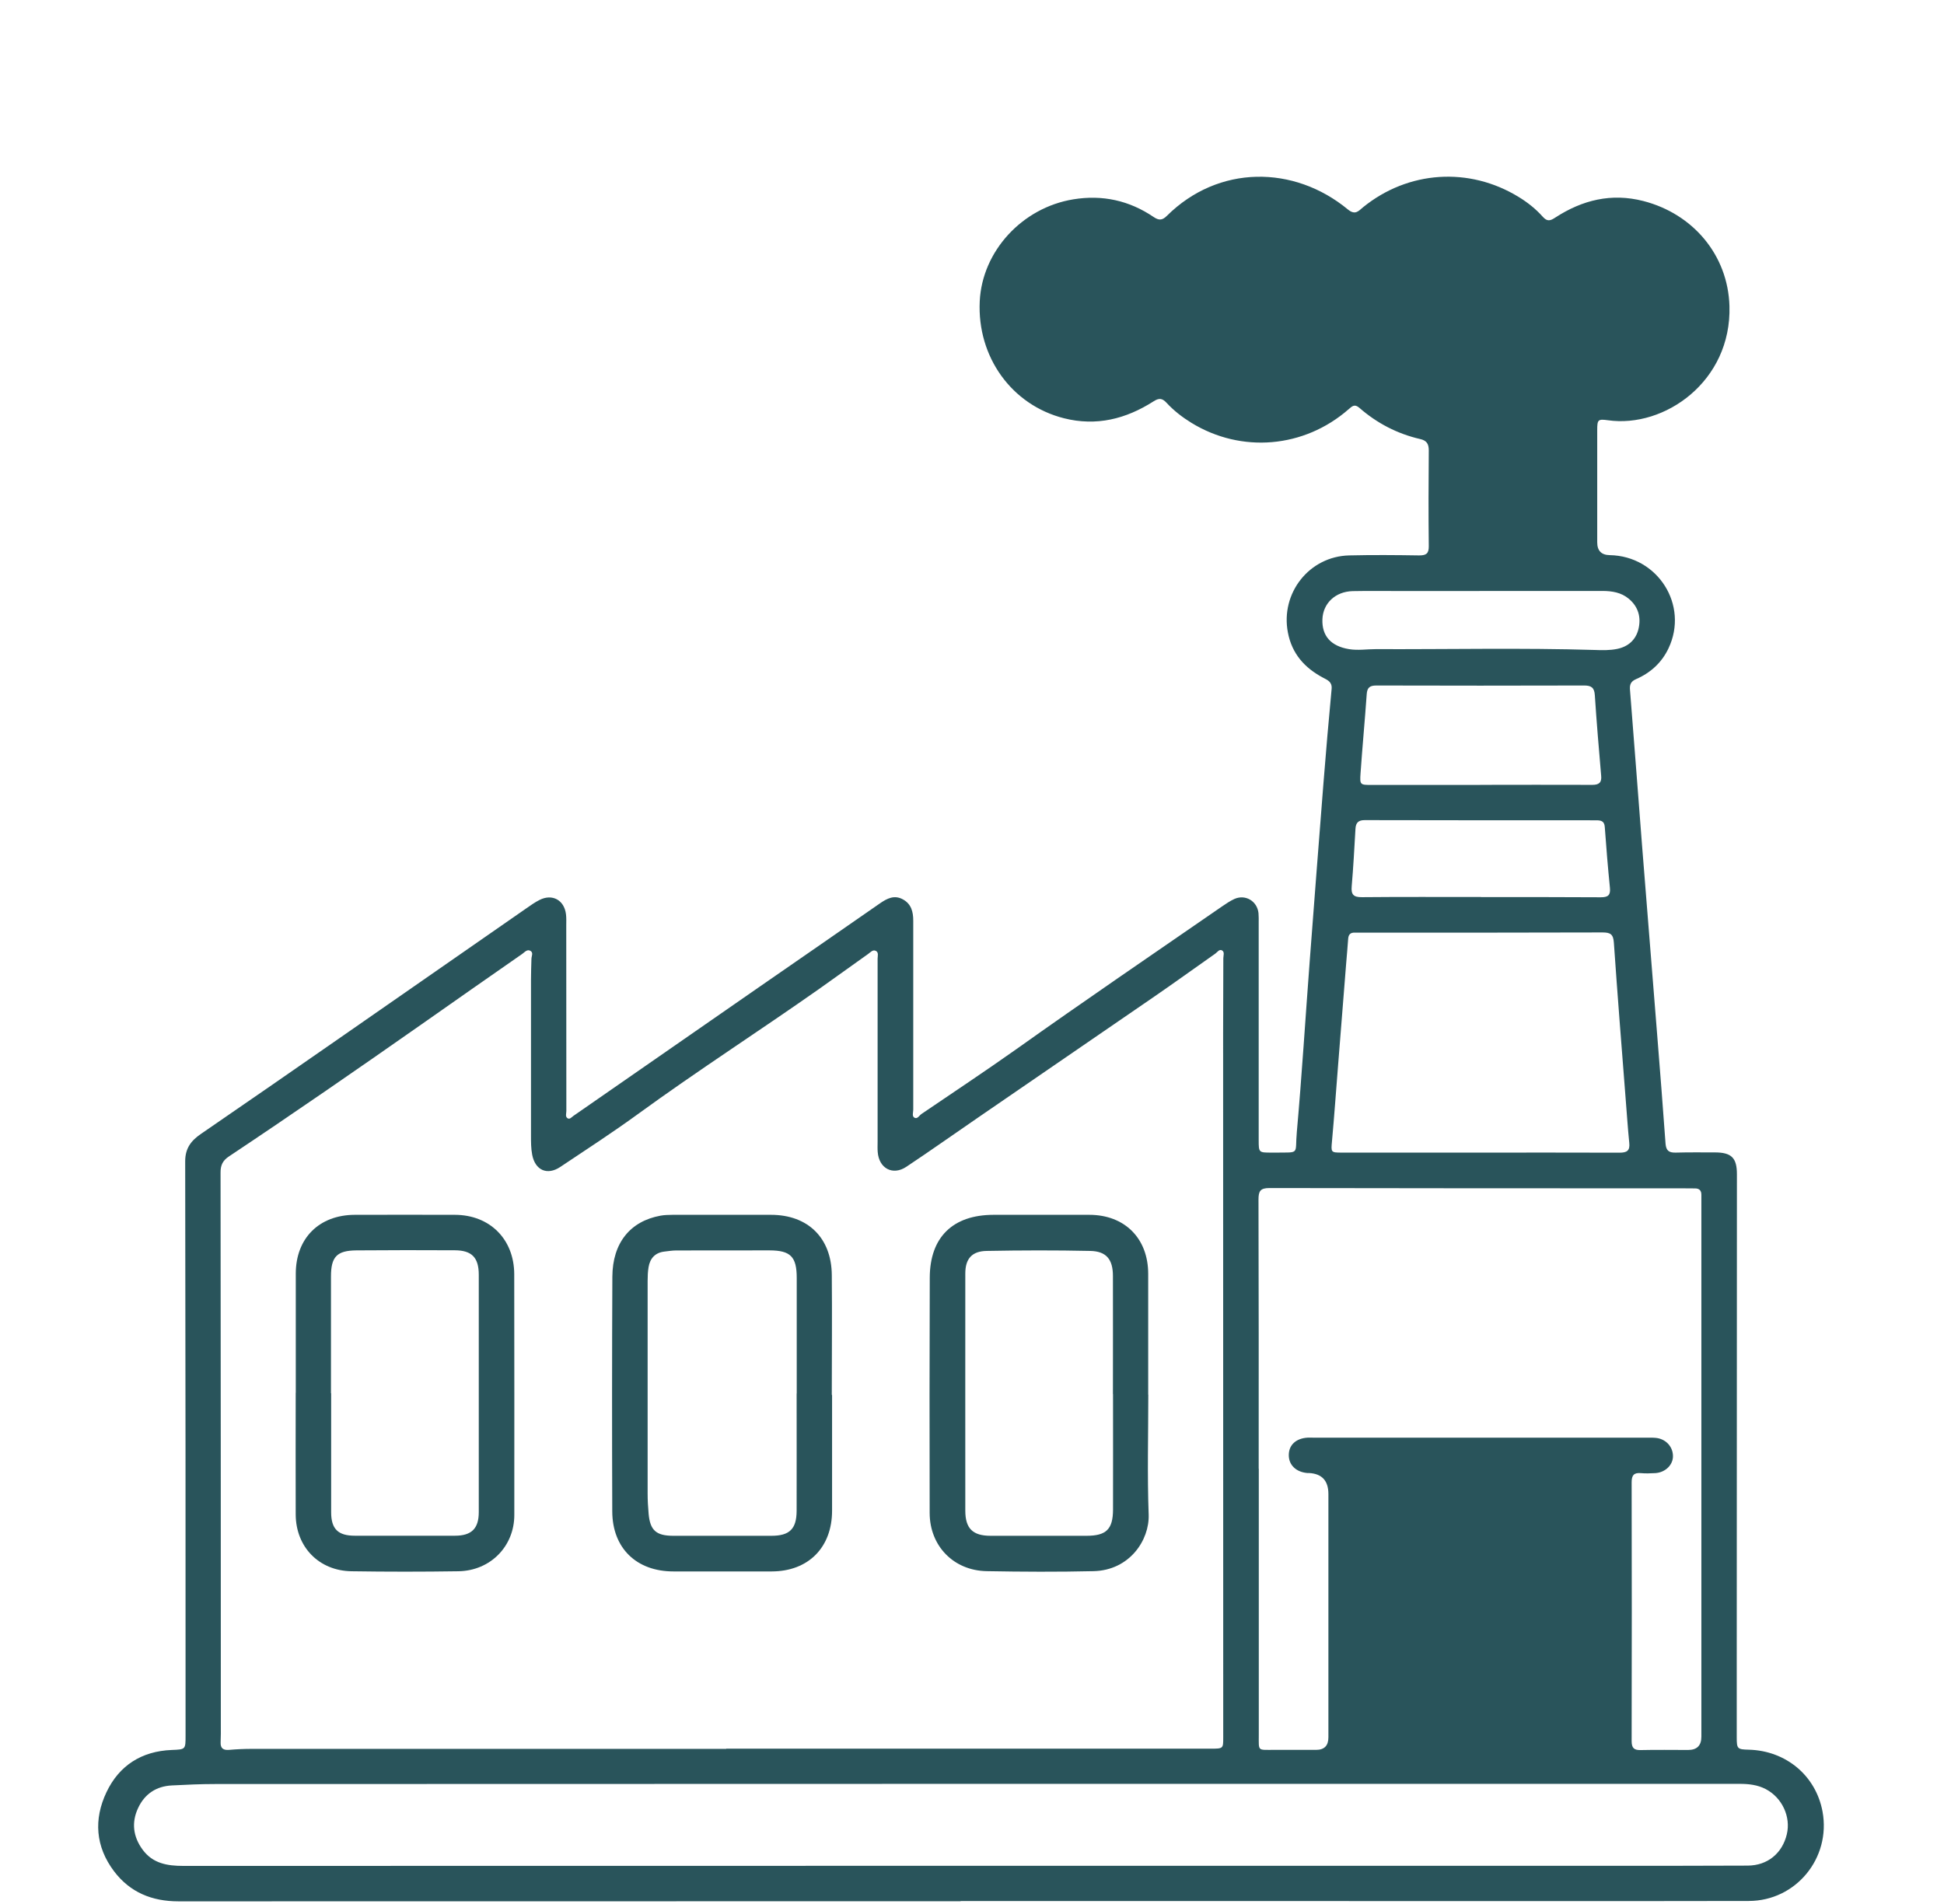
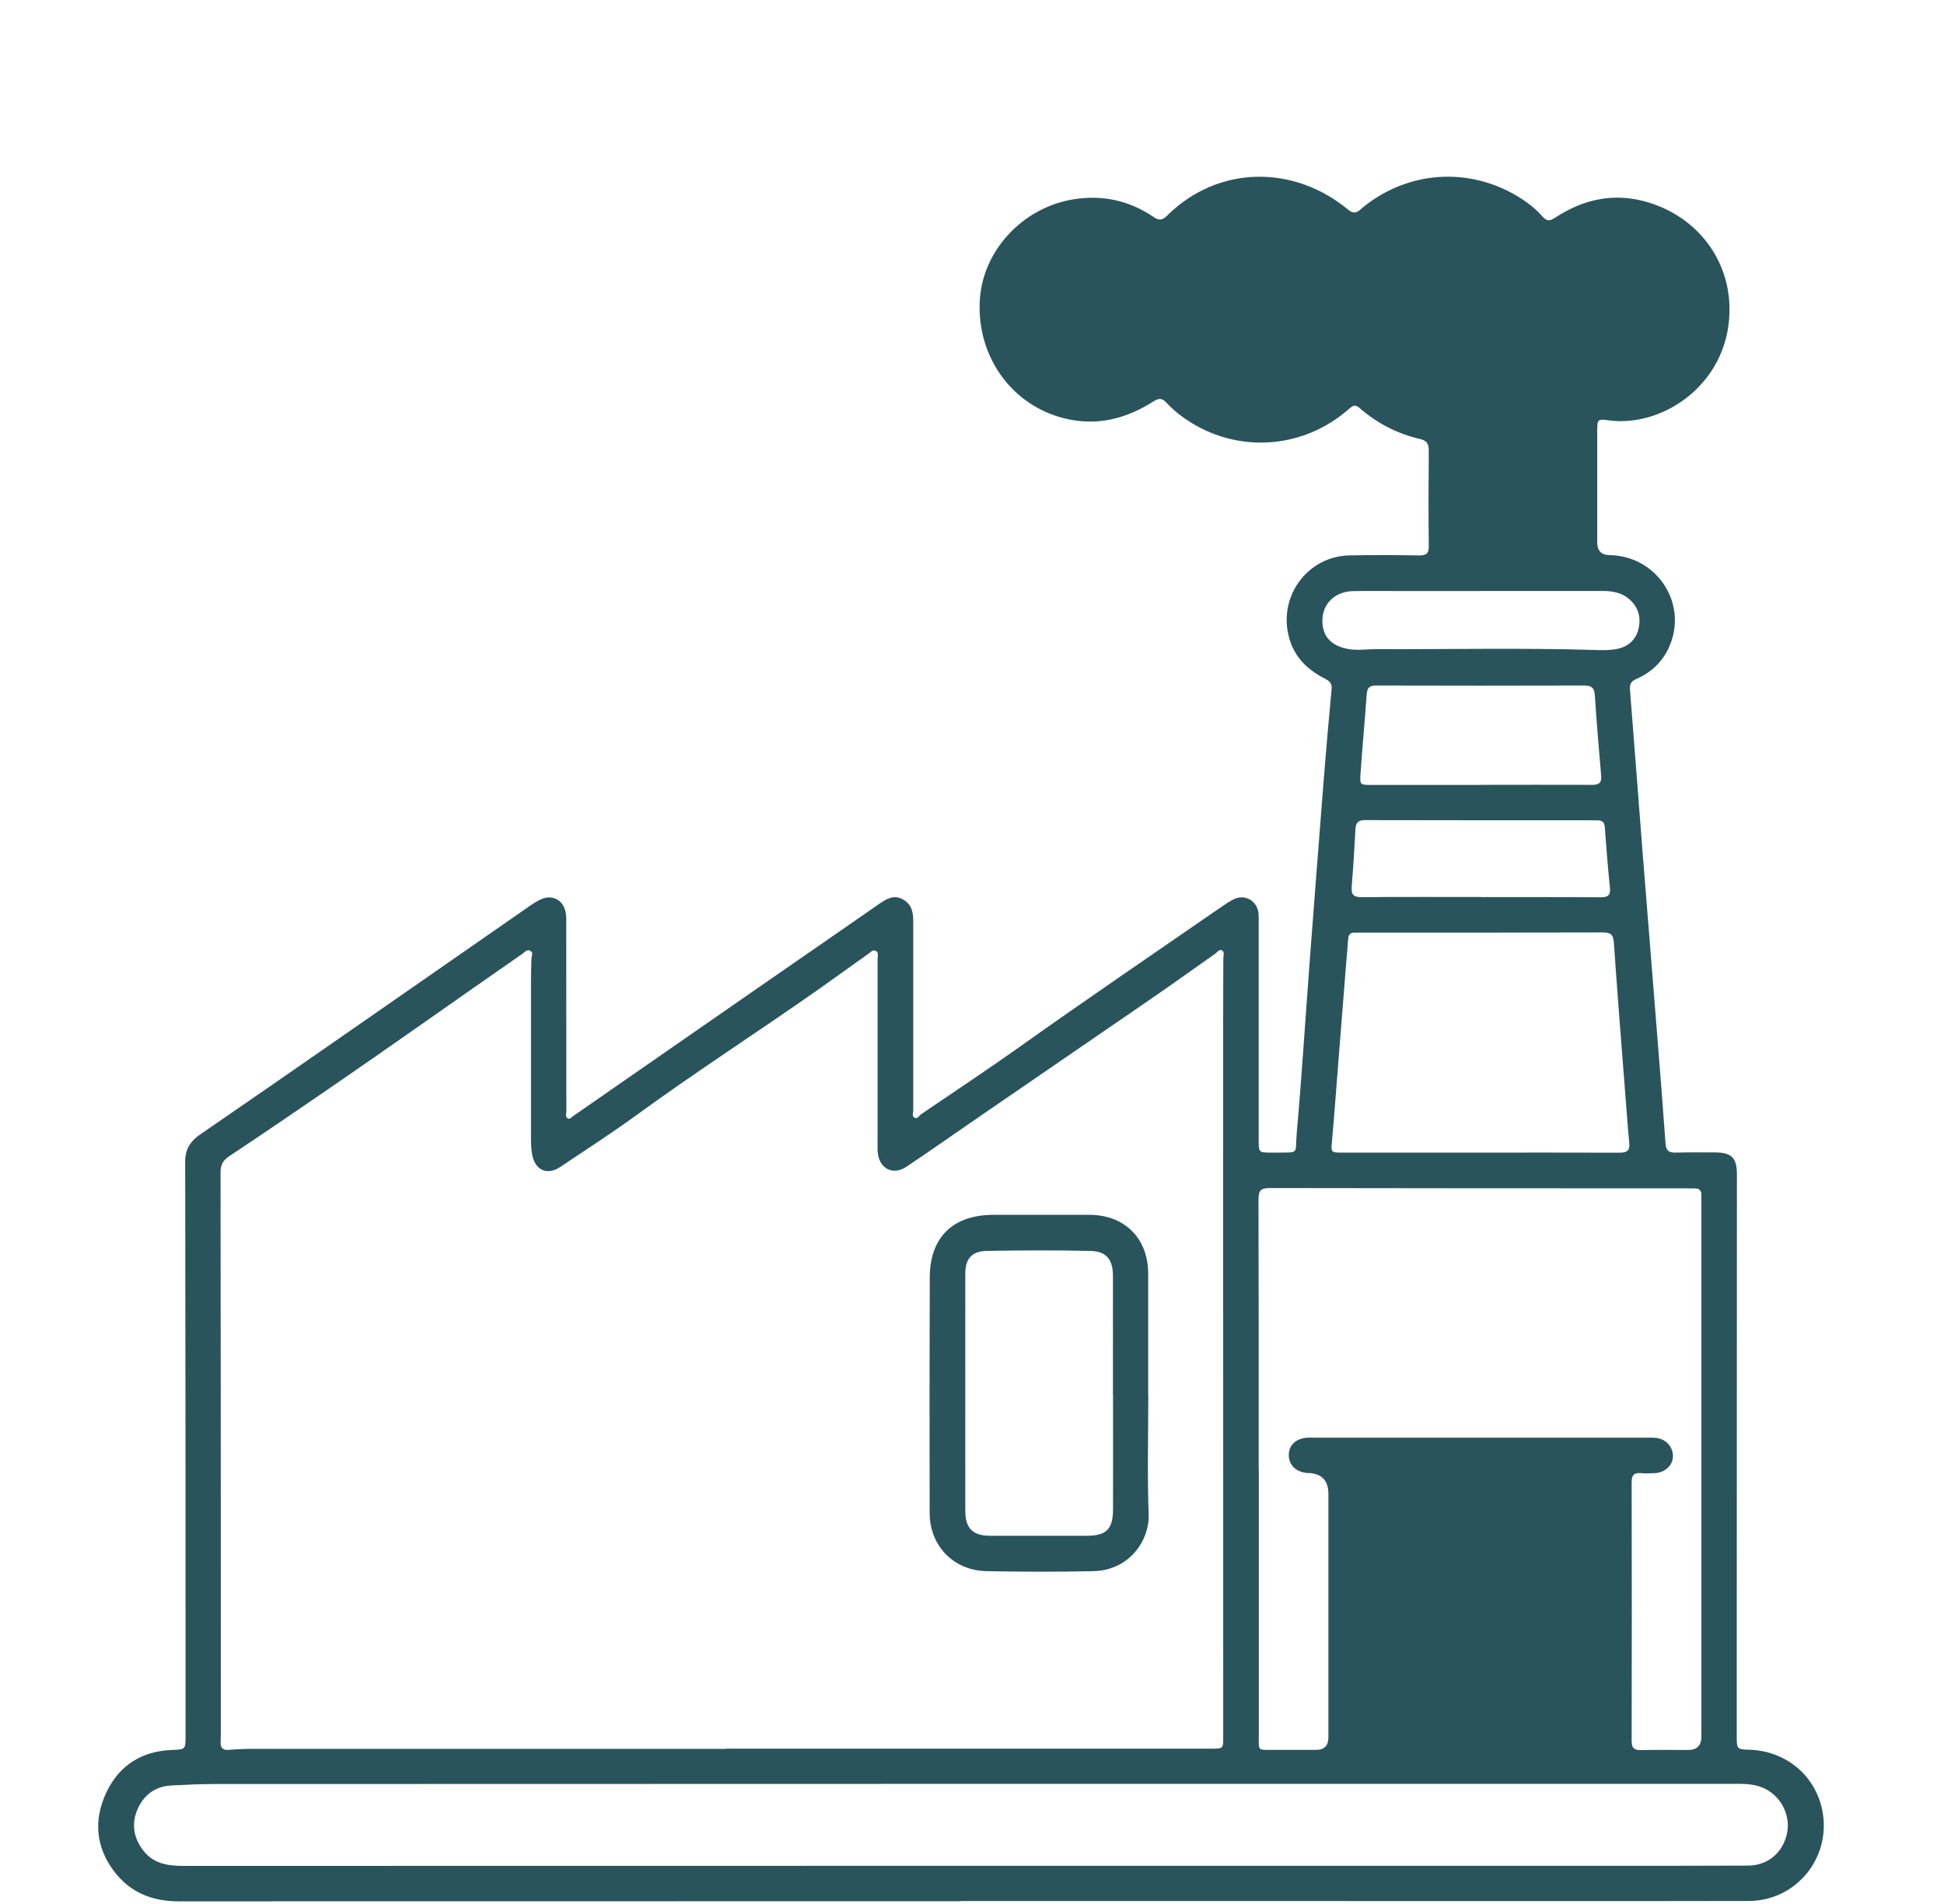
<svg xmlns="http://www.w3.org/2000/svg" width="99" height="97" viewBox="0 0 99 97" fill="none">
  <path d="M48.924 96.84C35.647 96.84 22.37 96.84 9.093 96.845C7.738 96.845 6.622 96.39 5.806 95.311C4.863 94.059 4.765 92.671 5.421 91.288C6.068 89.923 7.213 89.196 8.742 89.135C9.454 89.107 9.45 89.116 9.45 88.389C9.45 78.644 9.45 68.899 9.431 59.153C9.431 58.492 9.726 58.103 10.233 57.756C12.554 56.166 14.862 54.562 17.174 52.958C20.386 50.726 23.599 48.493 26.811 46.261C27.027 46.111 27.243 45.956 27.477 45.839C28.12 45.511 28.734 45.839 28.823 46.566C28.847 46.753 28.837 46.946 28.837 47.138C28.837 50.289 28.837 53.441 28.842 56.588C28.842 56.715 28.776 56.874 28.903 56.958C29.02 57.033 29.114 56.897 29.203 56.837C32.336 54.665 35.464 52.494 38.592 50.322C40.665 48.887 42.738 47.457 44.806 46.017C45.172 45.764 45.542 45.567 45.983 45.811C46.41 46.045 46.508 46.444 46.508 46.894C46.508 50.102 46.508 53.314 46.508 56.522C46.508 56.663 46.433 56.855 46.569 56.93C46.719 57.015 46.813 56.818 46.931 56.738C48.544 55.641 50.166 54.567 51.756 53.441C55.217 50.979 58.73 48.587 62.229 46.172C62.435 46.031 62.641 45.891 62.866 45.787C63.429 45.539 64.025 45.9 64.09 46.51C64.105 46.669 64.1 46.833 64.1 46.993C64.1 50.684 64.1 54.379 64.1 58.07C64.1 58.703 64.105 58.708 64.738 58.708C64.813 58.708 64.883 58.708 64.958 58.708C66.229 58.694 65.938 58.816 66.041 57.671C66.299 54.773 66.478 51.865 66.698 48.958C66.928 45.923 67.162 42.889 67.401 39.855C67.528 38.265 67.664 36.675 67.814 35.09C67.847 34.729 67.608 34.64 67.378 34.518C66.435 34.016 65.793 33.298 65.587 32.215C65.202 30.212 66.674 28.337 68.71 28.29C69.896 28.262 71.083 28.271 72.269 28.29C72.616 28.29 72.766 28.21 72.762 27.825C72.743 26.198 72.748 24.571 72.762 22.943C72.762 22.601 72.649 22.437 72.321 22.362C71.158 22.095 70.121 21.555 69.226 20.772C68.977 20.556 68.855 20.697 68.677 20.847C66.412 22.826 63.218 23.098 60.672 21.536C60.207 21.25 59.776 20.917 59.41 20.519C59.185 20.275 59.021 20.265 58.744 20.444C57.342 21.339 55.836 21.724 54.176 21.302C51.522 20.627 49.758 18.183 49.894 15.346C50.016 12.799 52.052 10.581 54.655 10.154C56.141 9.91 57.511 10.211 58.753 11.055C59.03 11.242 59.199 11.219 59.429 10.989C62.05 8.391 65.896 8.4 68.644 10.67C69.015 10.975 69.183 10.75 69.413 10.558C71.711 8.691 74.816 8.485 77.339 10.032C77.794 10.309 78.211 10.642 78.558 11.031C78.798 11.303 78.952 11.247 79.21 11.078C80.584 10.187 82.062 9.821 83.689 10.239C86.222 10.891 87.999 12.996 88.074 15.59C88.186 19.421 84.768 21.818 81.883 21.405C81.377 21.335 81.34 21.377 81.34 21.907C81.34 23.811 81.34 25.715 81.34 27.624C81.34 28.052 81.552 28.269 81.977 28.276C84.43 28.318 86.015 30.827 84.969 33.026C84.622 33.758 84.05 34.274 83.314 34.593C83.046 34.71 82.986 34.874 83.009 35.142C83.22 37.782 83.417 40.422 83.623 43.063C83.877 46.27 84.135 49.478 84.392 52.691C84.538 54.543 84.688 56.396 84.819 58.248C84.847 58.619 85.002 58.717 85.344 58.708C86.001 58.689 86.662 58.698 87.324 58.698C88.182 58.698 88.459 58.975 88.454 59.829C88.454 68.125 88.449 76.416 88.445 84.713C88.445 85.974 88.445 87.231 88.445 88.493C88.445 89.079 88.477 89.107 89.064 89.121C90.958 89.173 92.478 90.448 92.815 92.277C93.247 94.636 91.465 96.822 89.059 96.826C81.907 96.84 74.755 96.831 67.603 96.831C61.375 96.831 55.147 96.831 48.919 96.831L48.924 96.84ZM36.983 89.069C45.205 89.069 53.426 89.069 61.642 89.069C62.294 89.069 62.294 89.069 62.294 88.502C62.294 76.529 62.289 64.561 62.289 52.587C62.289 51.326 62.299 50.069 62.299 48.807C62.299 48.672 62.379 48.484 62.224 48.404C62.093 48.339 61.994 48.498 61.891 48.573C60.822 49.323 59.766 50.088 58.693 50.824C55.747 52.85 52.797 54.867 49.852 56.893C48.619 57.737 47.399 58.605 46.157 59.43C45.463 59.894 44.759 59.51 44.698 58.675C44.684 58.501 44.693 58.323 44.693 58.15C44.693 55.045 44.693 51.936 44.693 48.831C44.693 48.695 44.759 48.507 44.6 48.432C44.445 48.357 44.328 48.507 44.215 48.587C43.38 49.178 42.55 49.783 41.711 50.374C38.658 52.522 35.511 54.543 32.491 56.743C31.201 57.681 29.86 58.553 28.532 59.439C27.862 59.885 27.252 59.603 27.102 58.816C27.041 58.497 27.041 58.173 27.041 57.854C27.041 55.204 27.041 52.55 27.041 49.9C27.041 49.548 27.055 49.197 27.064 48.845C27.064 48.704 27.172 48.535 27.022 48.437C26.849 48.329 26.722 48.498 26.596 48.587C24.874 49.783 23.163 50.984 21.446 52.189C18.206 54.459 14.951 56.71 11.663 58.9C11.344 59.111 11.227 59.35 11.232 59.73C11.241 69.11 11.246 78.484 11.246 87.864C11.246 88.155 11.251 88.45 11.236 88.741C11.222 89.055 11.373 89.154 11.668 89.13C12.048 89.097 12.428 89.079 12.808 89.079C20.865 89.079 28.926 89.079 36.983 89.079V89.069ZM64.105 74.803C64.105 79.329 64.105 83.859 64.105 88.385C64.105 89.215 64.034 89.126 64.869 89.13C65.587 89.13 66.304 89.13 67.022 89.13C67.441 89.13 67.65 88.918 67.65 88.493C67.65 84.361 67.65 80.229 67.65 76.097C67.65 75.419 67.32 75.063 66.66 75.028C66.632 75.028 66.599 75.028 66.571 75.028C65.999 74.977 65.629 74.615 65.633 74.114C65.633 73.603 65.995 73.265 66.585 73.227C66.674 73.223 66.759 73.227 66.848 73.227C72.546 73.227 78.249 73.227 83.947 73.227C84.092 73.227 84.242 73.227 84.383 73.246C84.89 73.326 85.227 73.748 85.195 74.231C85.162 74.658 84.777 75.005 84.294 75.033C84.046 75.047 83.797 75.056 83.548 75.033C83.197 75.005 83.093 75.159 83.093 75.497C83.103 79.891 83.103 84.29 83.093 88.685C83.093 89.032 83.215 89.149 83.553 89.14C84.36 89.121 85.166 89.135 85.968 89.135C86.418 89.135 86.644 88.91 86.644 88.46C86.644 79.404 86.644 70.348 86.644 61.297C86.644 61.151 86.644 61.006 86.644 60.856C86.644 60.64 86.54 60.532 86.32 60.532C86.085 60.532 85.851 60.532 85.617 60.527C78.629 60.527 71.636 60.527 64.648 60.513C64.184 60.513 64.09 60.668 64.09 61.095C64.105 65.667 64.1 70.24 64.1 74.808L64.105 74.803ZM48.952 95.035C59.546 95.035 70.145 95.035 80.739 95.035C83.492 95.035 86.25 95.04 89.003 95.025C90.016 95.021 90.766 94.397 90.996 93.426C91.207 92.54 90.757 91.564 89.922 91.128C89.509 90.912 89.059 90.861 88.599 90.861C85.814 90.861 83.032 90.861 80.247 90.861C57.15 90.861 34.052 90.861 10.955 90.87C10.223 90.87 9.492 90.903 8.76 90.941C7.958 90.978 7.363 91.377 7.03 92.099C6.687 92.835 6.781 93.558 7.264 94.214C7.78 94.918 8.521 95.04 9.332 95.04C22.539 95.035 35.741 95.04 48.947 95.035H48.952ZM75.355 58.708C77.728 58.708 80.101 58.703 82.474 58.712C82.85 58.712 83.014 58.614 82.972 58.215C82.897 57.474 82.85 56.729 82.789 55.983C82.582 53.328 82.371 50.674 82.188 48.02C82.16 47.588 82.015 47.494 81.612 47.494C77.48 47.508 73.348 47.504 69.221 47.504C69.146 47.504 69.076 47.504 69.001 47.504C68.79 47.494 68.677 47.584 68.658 47.804C68.63 48.226 68.588 48.648 68.555 49.07C68.419 50.805 68.278 52.541 68.142 54.276C68.039 55.561 67.95 56.841 67.833 58.126C67.781 58.689 67.772 58.708 68.325 58.708C70.67 58.708 73.015 58.708 75.355 58.708ZM75.379 39.977C77.283 39.977 79.187 39.967 81.091 39.977C81.433 39.977 81.574 39.859 81.541 39.517C81.424 38.148 81.307 36.778 81.218 35.409C81.194 35.029 81.044 34.916 80.678 34.916C77.147 34.926 73.62 34.926 70.089 34.916C69.751 34.916 69.624 35.029 69.601 35.362C69.507 36.703 69.38 38.044 69.287 39.386C69.245 39.977 69.268 39.981 69.845 39.981C71.688 39.981 73.536 39.981 75.379 39.981V39.977ZM75.421 45.694C77.456 45.694 79.492 45.689 81.527 45.703C81.893 45.703 82.024 45.595 81.987 45.22C81.883 44.188 81.799 43.152 81.724 42.115C81.701 41.801 81.508 41.782 81.269 41.782C77.344 41.782 73.418 41.782 69.498 41.773C69.183 41.773 69.047 41.9 69.029 42.209C68.972 43.189 68.921 44.165 68.837 45.14C68.799 45.557 68.921 45.703 69.357 45.698C71.378 45.679 73.4 45.689 75.421 45.689V45.694ZM75.341 30.105C74.052 30.105 72.762 30.105 71.477 30.105C70.614 30.105 69.746 30.091 68.883 30.109C68.002 30.133 67.378 30.728 67.345 31.54C67.312 32.398 67.786 32.914 68.701 33.064C69.155 33.139 69.606 33.064 70.056 33.064C73.775 33.078 77.494 32.994 81.213 33.106C81.593 33.12 81.968 33.13 82.348 33.054C82.929 32.937 83.309 32.581 83.441 32.037C83.581 31.451 83.441 30.907 82.943 30.494C82.559 30.175 82.099 30.105 81.626 30.1C79.529 30.1 77.438 30.1 75.341 30.1V30.105Z" fill="#29545B" />
  <path d="M58.478 71.037C58.478 73.072 58.422 75.112 58.497 77.143C58.544 78.447 57.521 79.985 55.692 80.027C53.877 80.069 52.058 80.06 50.243 80.027C48.559 79.994 47.349 78.742 47.344 77.068C47.335 73.067 47.335 69.067 47.349 65.071C47.358 63.012 48.526 61.882 50.594 61.877C52.222 61.877 53.844 61.877 55.472 61.877C57.277 61.877 58.473 63.078 58.473 64.884C58.473 66.933 58.473 68.987 58.473 71.037H58.478ZM56.677 71.008C56.677 69.001 56.682 66.994 56.677 64.992C56.677 64.143 56.339 63.73 55.514 63.716C53.755 63.678 52.001 63.683 50.243 63.716C49.492 63.73 49.159 64.119 49.159 64.865C49.159 68.893 49.155 72.922 49.159 76.946C49.159 77.86 49.544 78.226 50.449 78.226C52.076 78.226 53.699 78.226 55.326 78.226C56.335 78.226 56.677 77.898 56.682 76.894C56.687 74.934 56.682 72.969 56.682 71.008H56.677Z" fill="#29545B" />
-   <path d="M42.374 71.055C42.374 73.02 42.374 74.981 42.374 76.946C42.374 78.817 41.169 80.036 39.303 80.041C37.633 80.041 35.964 80.041 34.294 80.041C32.413 80.041 31.185 78.855 31.18 76.983C31.166 73.002 31.166 69.015 31.185 65.029C31.194 63.308 32.094 62.201 33.637 61.92C33.839 61.882 34.045 61.882 34.252 61.877C35.921 61.877 37.591 61.877 39.261 61.877C41.146 61.877 42.346 63.055 42.36 64.945C42.379 66.98 42.36 69.015 42.36 71.051H42.365L42.374 71.055ZM40.574 70.98C40.574 69.015 40.574 67.055 40.574 65.09C40.574 64.007 40.259 63.692 39.19 63.688C37.61 63.688 36.025 63.688 34.444 63.692C34.242 63.692 34.036 63.725 33.834 63.749C33.361 63.805 33.103 64.096 33.028 64.546C32.99 64.776 32.981 65.01 32.981 65.245C32.981 68.851 32.981 72.453 32.981 76.059C32.981 76.411 33 76.763 33.032 77.11C33.108 77.949 33.417 78.221 34.275 78.226C35.945 78.226 37.614 78.226 39.284 78.226C40.208 78.226 40.564 77.879 40.569 76.96C40.574 74.967 40.569 72.974 40.569 70.98H40.574Z" fill="#29545B" />
-   <path d="M15.063 70.943C15.063 68.922 15.063 66.9 15.063 64.874C15.063 63.069 16.255 61.882 18.07 61.877C19.767 61.873 21.47 61.873 23.168 61.877C24.945 61.882 26.183 63.12 26.188 64.902C26.192 68.992 26.197 73.077 26.192 77.166C26.192 78.756 24.978 80.004 23.35 80.032C21.535 80.06 19.716 80.06 17.901 80.032C16.245 80.008 15.068 78.798 15.059 77.143C15.05 75.075 15.059 73.011 15.059 70.943H15.063ZM16.855 70.962H16.864C16.864 72.983 16.864 75.004 16.864 77.026C16.864 77.879 17.216 78.222 18.07 78.222C19.767 78.222 21.47 78.222 23.168 78.222C24.012 78.222 24.382 77.86 24.382 77.021C24.382 72.992 24.382 68.964 24.382 64.931C24.382 64.054 24.03 63.688 23.163 63.683C21.493 63.674 19.824 63.674 18.154 63.688C17.151 63.697 16.855 64.016 16.855 65.02C16.855 66.999 16.855 68.978 16.855 70.952V70.962Z" fill="#29545B" />
</svg>